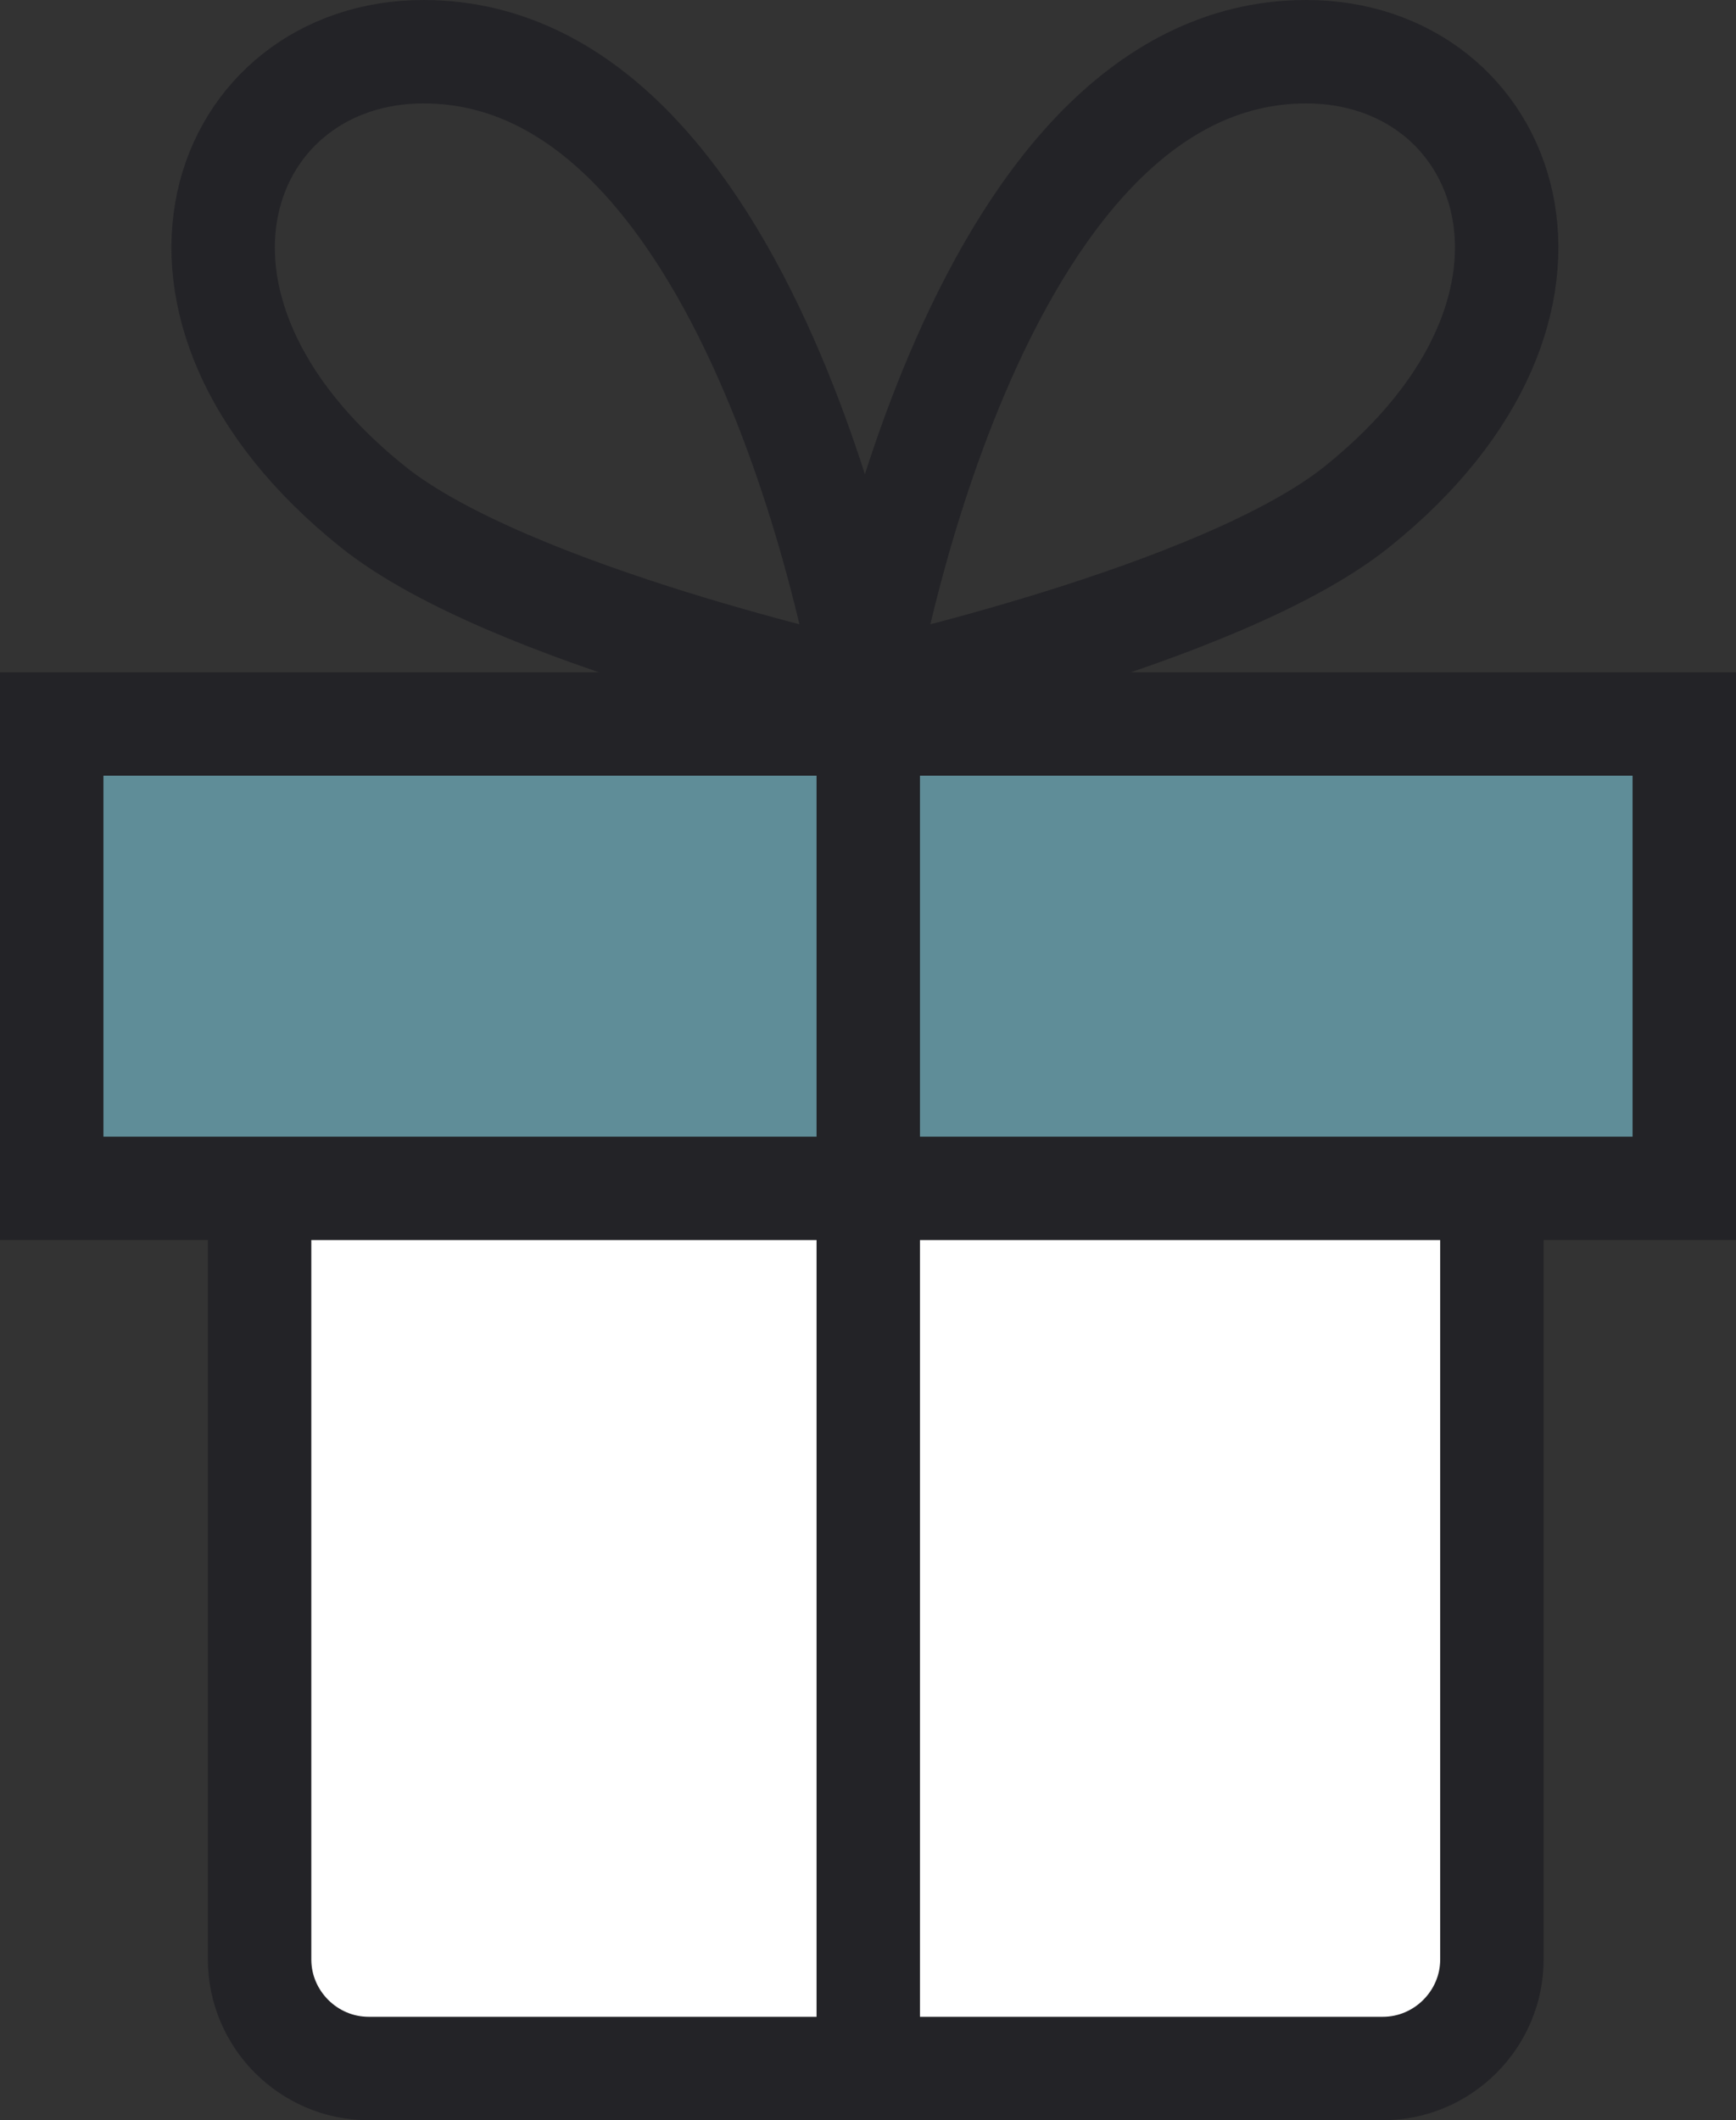
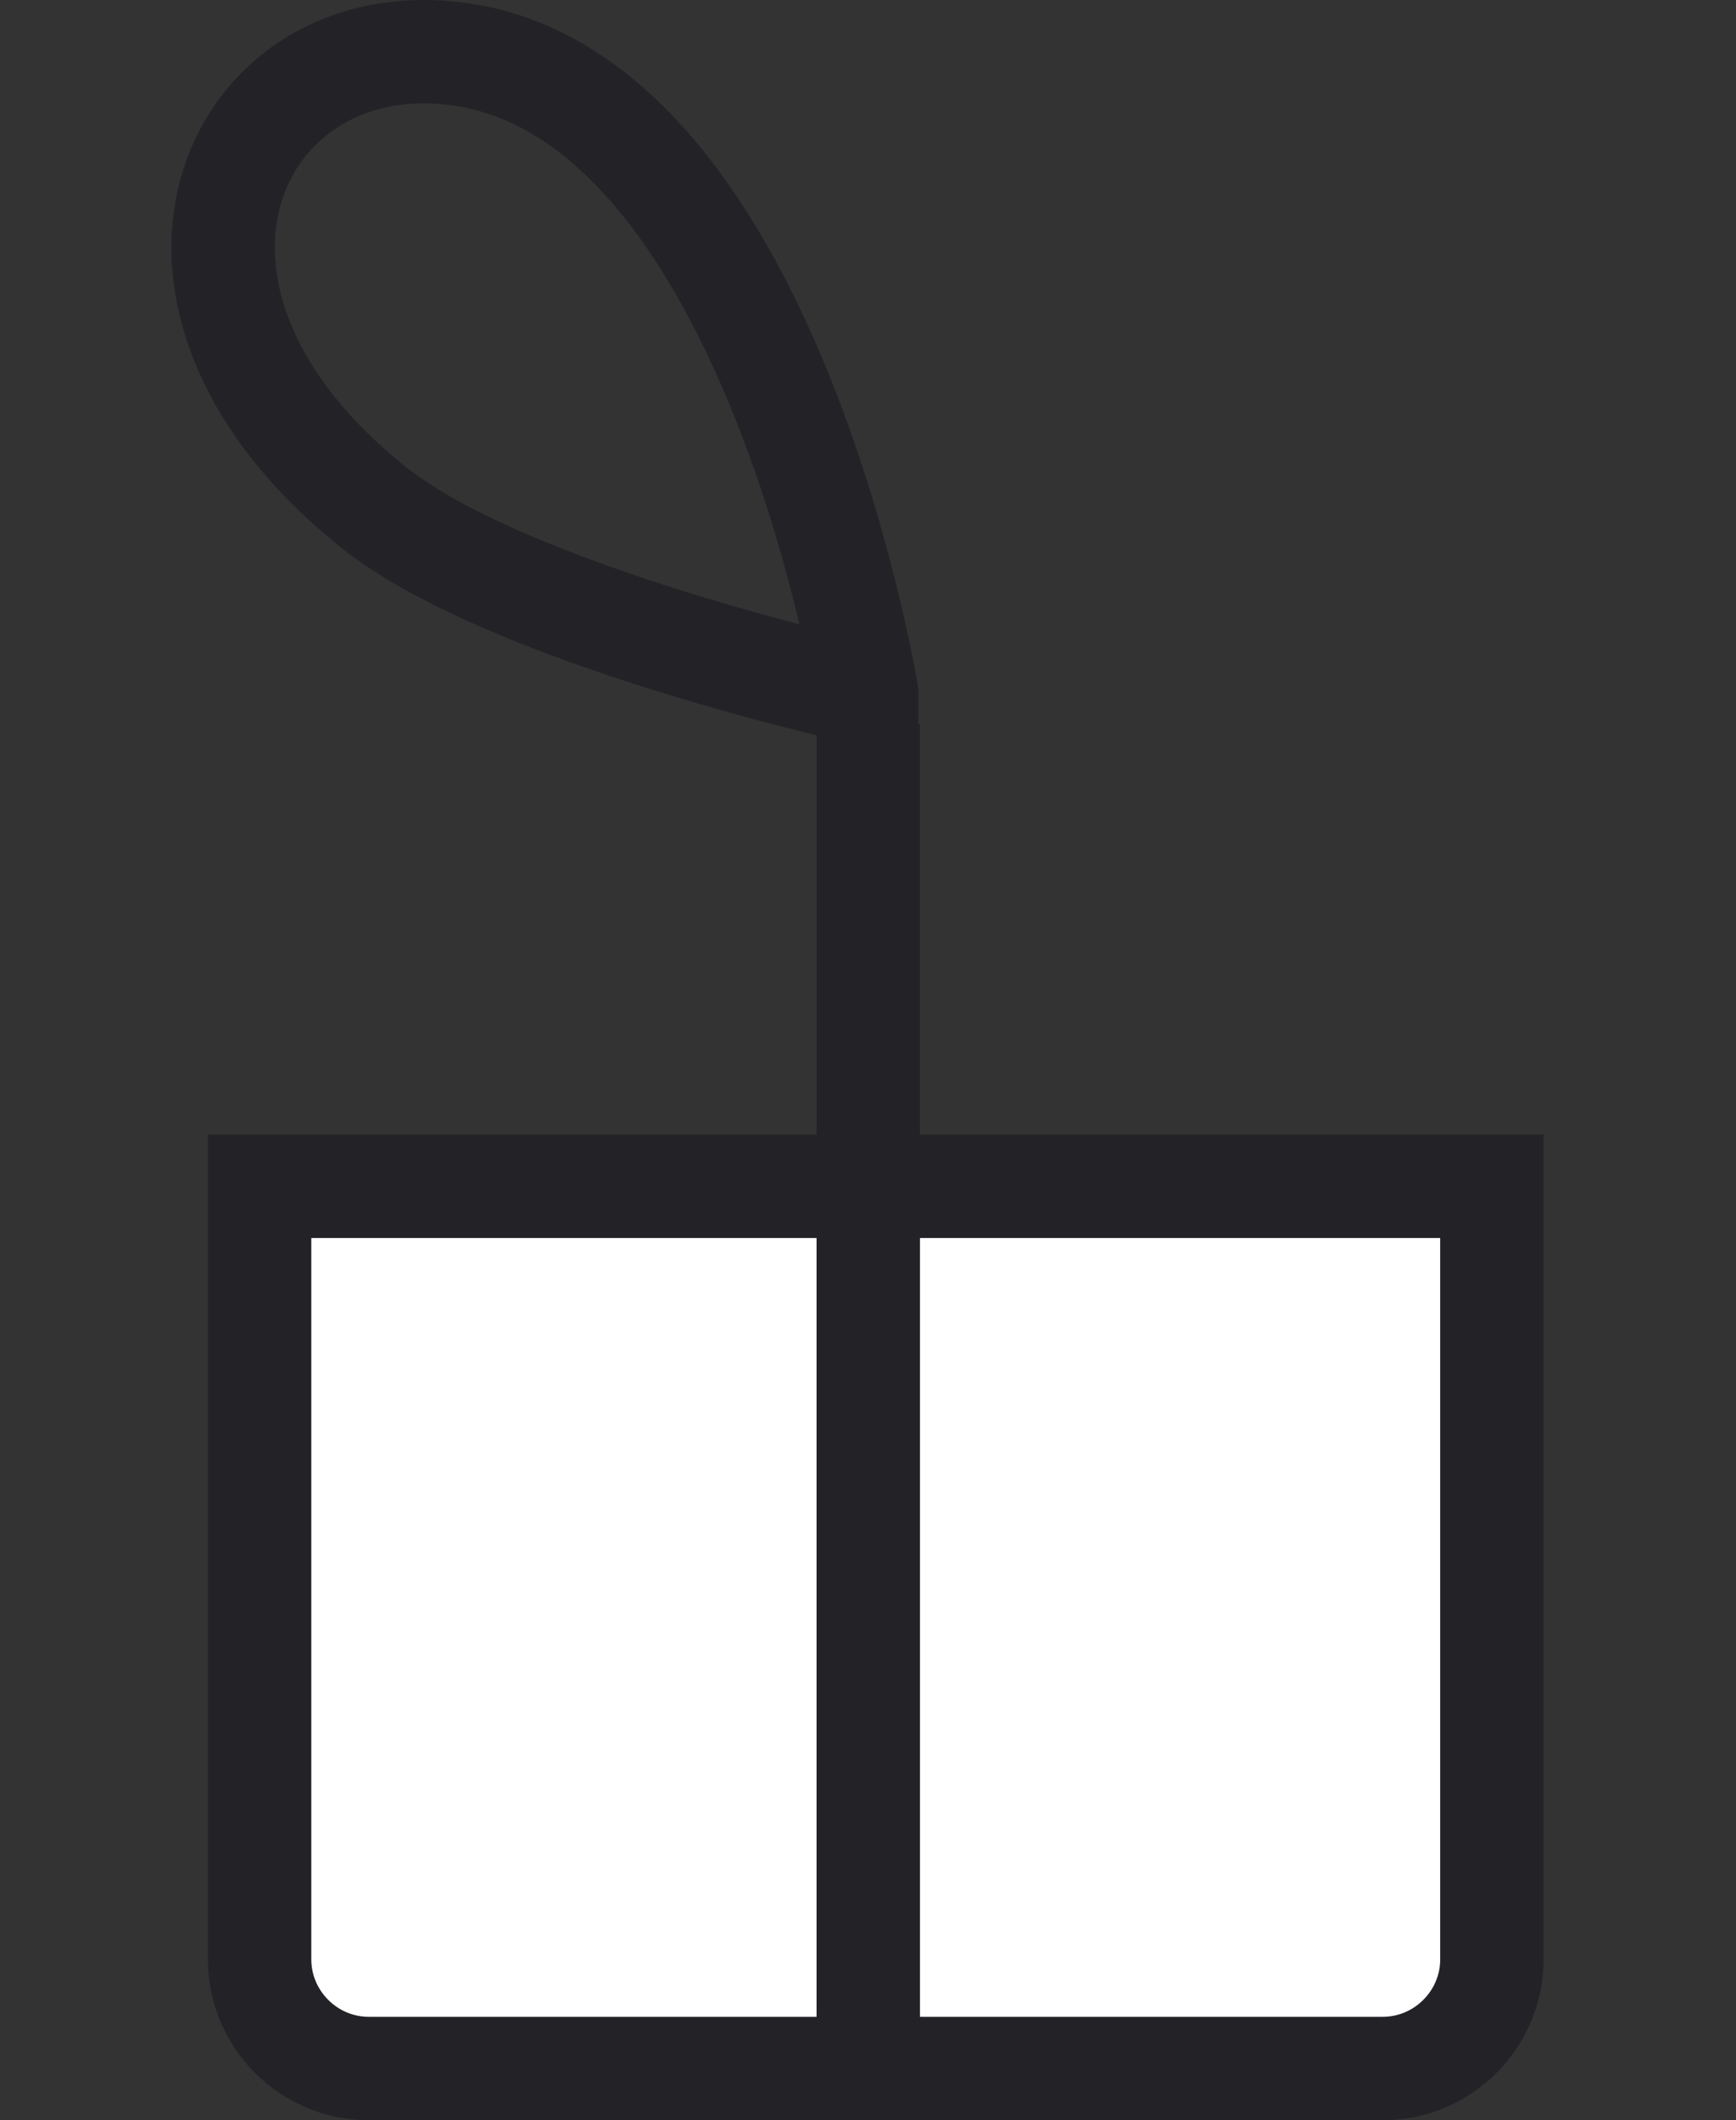
<svg xmlns="http://www.w3.org/2000/svg" id="_レイヤー_2" data-name="レイヤー 2" viewBox="0 0 33.57 41">
  <rect x="0" y="0" width="33.57" height="41" fill="#333333" stroke="none" />
  <defs>
    <style>
      .cls-1 {
        fill: none;
      }

      .cls-1, .cls-2, .cls-3 {
        stroke: #232327;
        stroke-miterlimit: 10;
        stroke-width: 2px;
      }

      .cls-2 {
        fill: #5f8d98;
      }

      .cls-3 {
        fill: #fff;
      }
    </style>
  </defs>
  <g id="_レイヤー_1-2" data-name="レイヤー 1">
    <g>
      <path class="cls-3" d="M5.02,22.94v14.95c0,1.16.95,2.11,2.11,2.11h19.61c1.16,0,2.11-.95,2.11-2.11v-14.95H5.02Z" />
-       <rect class="cls-2" x="1" y="14" width="31.57" height="8.98" />
      <line class="cls-1" x1="16.79" y1="14" x2="16.79" y2="40" />
-       <path class="cls-1" d="M16.69,13.41S18.71,1,25.26,1c3.91,0,5.86,4.89.98,8.8-2.63,2.11-9.55,3.62-9.55,3.62Z" />
      <path class="cls-1" d="M16.76,13.41S14.74,1,8.19,1c-3.91,0-5.86,4.89-.98,8.8,2.63,2.11,9.55,3.62,9.55,3.62Z" />
    </g>
  </g>
</svg>